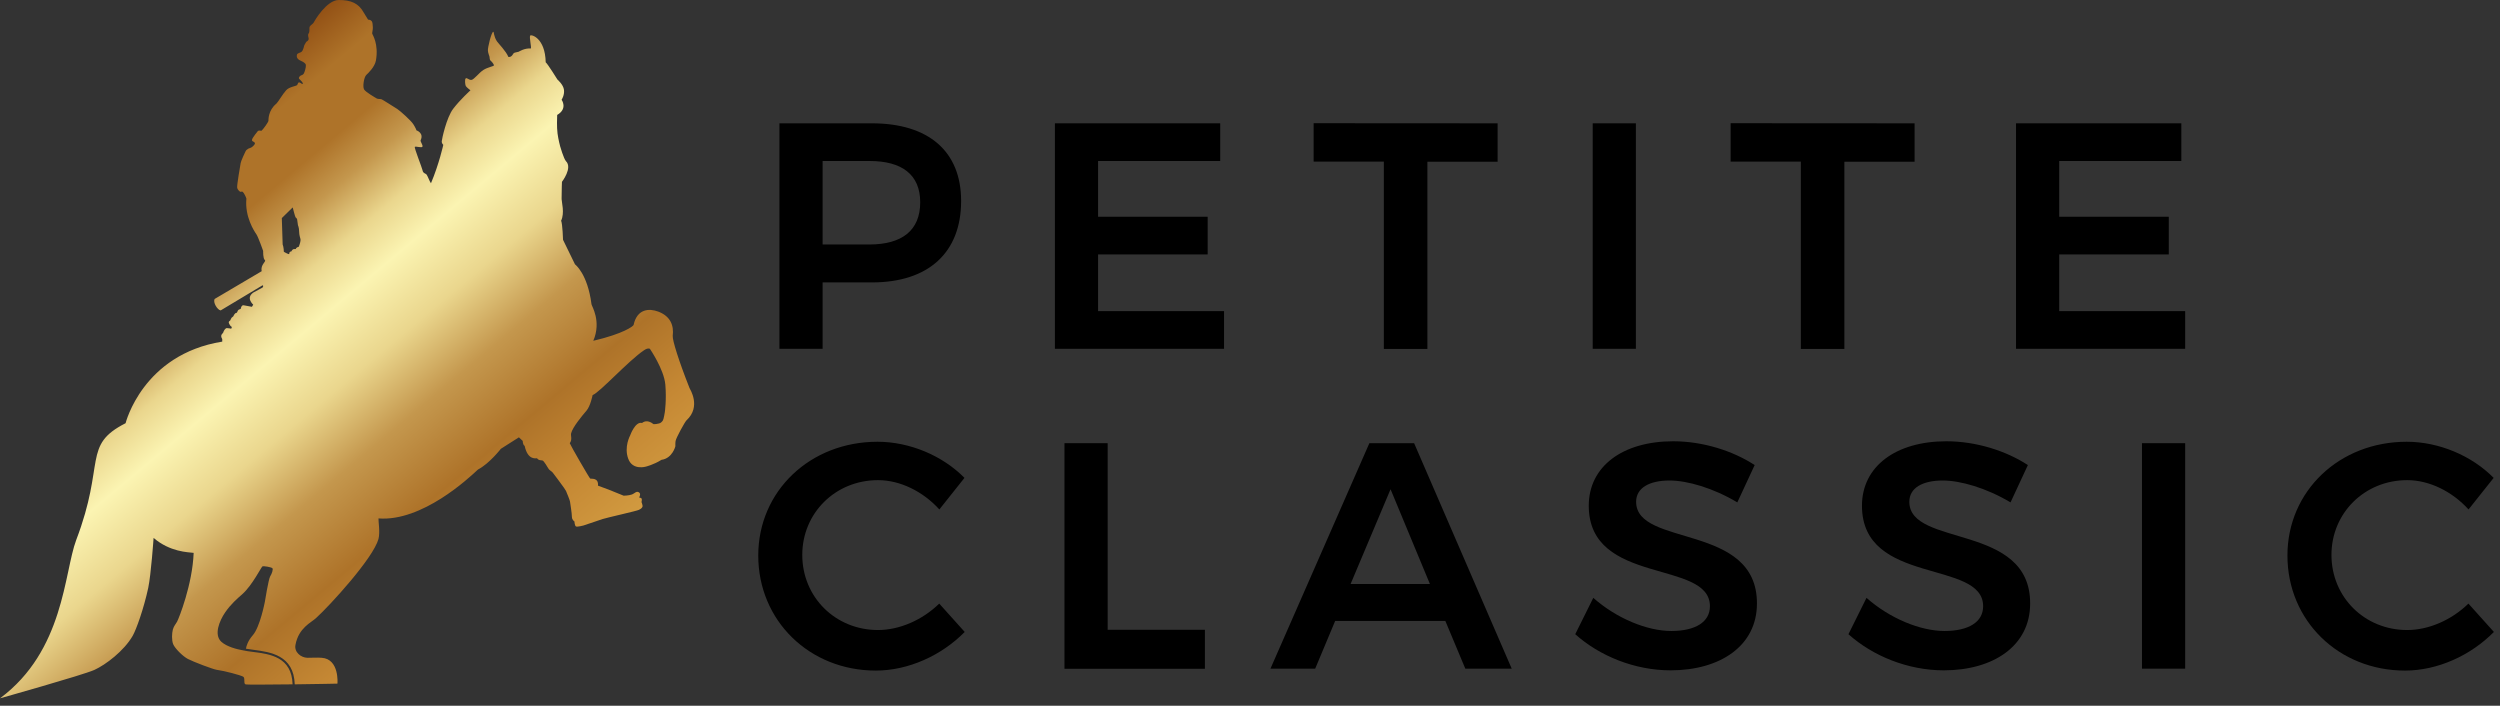
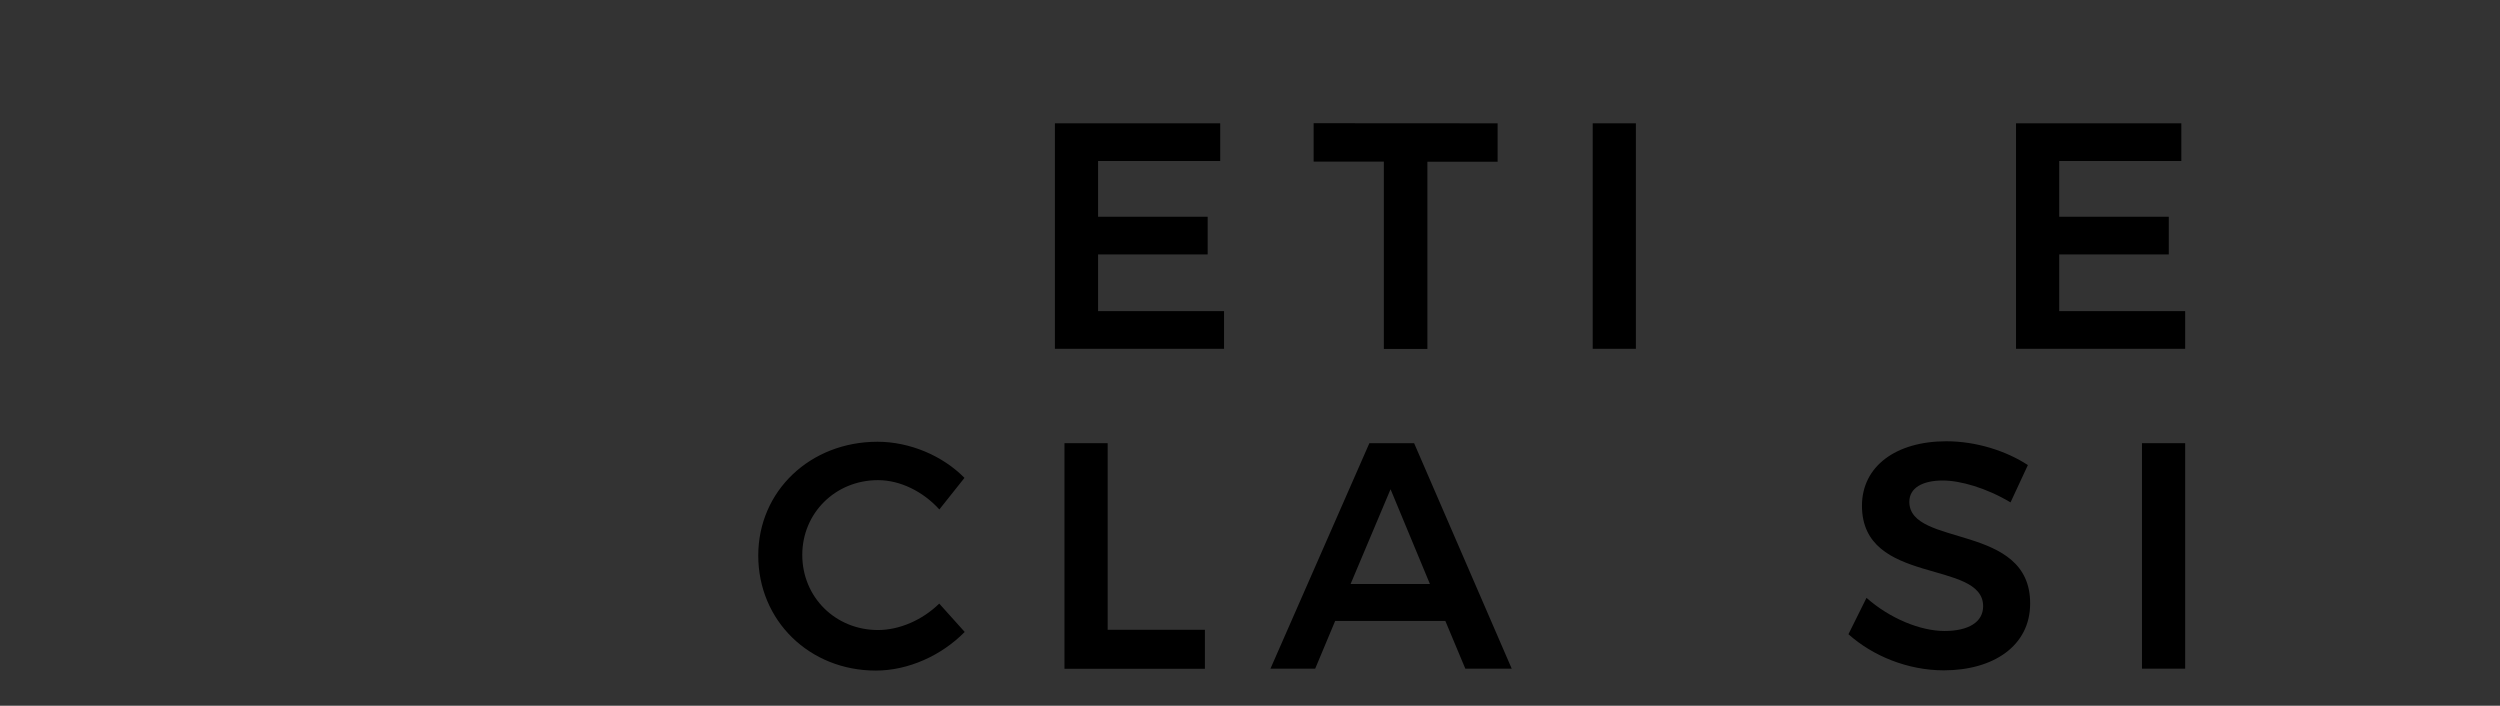
<svg xmlns="http://www.w3.org/2000/svg" version="1.1" id="Ebene_1" x="0px" y="0px" width="209px" height="59px" viewBox="0 0 209 59" style="enable-background:new 0 0 209 59;" xml:space="preserve">
  <rect x="0" y="0" width="209" height="59" fill="#333333" stroke="none" />
  <style type="text/css">
	.st0{fill:url(#SVGID_1_);}
</style>
  <g id="Ebene_1_1_">
</g>
  <g id="Ebene_3">
</g>
  <linearGradient id="SVGID_1_" gradientUnits="userSpaceOnUse" x1="41.101" y1="74.293" x2="9.546" y2="111.898" gradientTransform="matrix(1 0 0 -1 0 127.29)">
    <stop offset="0" style="stop-color:#D19A40" />
    <stop offset="0.117" style="stop-color:#C58834" />
    <stop offset="0.242" style="stop-color:#AE7329" />
    <stop offset="0.373" style="stop-color:#C4974D" />
    <stop offset="0.489" style="stop-color:#EAD68D" />
    <stop offset="0.599" style="stop-color:#FBF4B2" />
    <stop offset="0.674" style="stop-color:#EAD68D" />
    <stop offset="0.754" style="stop-color:#C4974D" />
    <stop offset="0.821" style="stop-color:#AE7329" />
    <stop offset="0.917" style="stop-color:#AE7329" />
    <stop offset="1" style="stop-color:#935115" />
  </linearGradient>
-   <path class="st0" d="M57.64,32.43c-0.89-2.25-1.44-4.01-1.4-4.36c0.11-0.87-0.2-1.64-1.21-2.02c-0.77-0.29-1.77-0.23-2.06,1.11  c-0.02,0.11-0.85,0.74-3.37,1.33c0.7-1.64-0.14-2.91-0.15-3.05c-0.33-2.58-1.38-3.34-1.38-3.34l-1-2.05c0,0-0.04-1.31-0.16-1.6  c0.31-0.64,0.04-1.57,0.04-1.81c0-0.81,0.03-1.44,0.03-1.44s0.91-1.17,0.33-1.73c-0.19-0.22-0.48-1.23-0.48-1.23  s-0.15-0.55-0.22-1.08c-0.07-0.53-0.04-1.34-0.03-1.55c0.91-0.53,0.37-1.27,0.37-1.27s0.25-0.37,0.2-0.82  c-0.05-0.45-0.55-0.87-0.55-0.87s-0.83-1.34-0.98-1.44c-0.04-2.07-1.24-2.36-1.3-2.23c-0.08,0.16,0.12,0.97,0.06,1.07  c-0.55-0.03-0.96,0.25-1.03,0.28c-0.06,0.02-0.34,0.06-0.4,0.11c-0.06,0.05-0.16,0.37-0.45,0.32c-0.19-0.48-0.84-1.13-0.96-1.31  c-0.28-0.43-0.23-0.79-0.3-0.79c-0.15-0.02-0.48,1.34-0.45,1.58c0.02,0.23,0.11,0.39,0.13,0.49s0.01,0.28,0.09,0.34  c0.08,0.06,0.28,0.28,0.28,0.4c0,0.07-0.52,0.15-0.88,0.38c-0.36,0.23-0.77,0.79-0.99,0.83c-0.22,0.03-0.38-0.21-0.48-0.13  c-0.11,0.08-0.05,0.54,0,0.64c0.05,0.1,0.39,0.36,0.39,0.36s-0.87,0.79-1.44,1.54c-0.57,0.74-0.95,2.56-0.96,2.73  c-0.01,0.17,0.13,0.29,0.13,0.29s-0.35,1.6-1.03,3.21c-0.11-0.13-0.29-0.64-0.37-0.73c-0.08-0.1-0.29-0.08-0.34-0.37  c-0.03-0.18-0.7-1.85-0.64-1.94c0.06-0.08,0.61,0.12,0.64-0.03c0.03-0.15-0.16-0.36-0.16-0.51c0.31-0.63-0.34-0.84-0.34-0.84  s-0.07-0.21-0.27-0.52c-0.2-0.31-1.08-1.1-1.34-1.27c-0.28-0.17-1.19-0.76-1.31-0.81c-0.12-0.04-0.3-0.01-0.39-0.06  c-0.12-0.07-0.93-0.53-1.07-0.76c-0.14-0.23-0.01-1.03,0.18-1.21c0.19-0.18,0.71-0.67,0.81-1.22c0.24-1.38-0.29-2.15-0.31-2.23  c-0.02-0.1,0.06-0.32,0.05-0.53c-0.01-0.21-0.02-0.44-0.1-0.53c-0.1-0.12-0.3-0.12-0.3-0.12s-0.26-0.41-0.35-0.57  C29.98,0.26,29.33,0,28.32,0s-2.03,1.74-2.08,1.86C26.18,2,25.96,2.09,25.89,2.23c-0.06,0.14,0.03,0.41-0.09,0.57  c-0.11,0.15,0.03,0.35,0,0.49c-0.03,0.14-0.16,0.15-0.21,0.23c-0.05,0.08-0.15,0.26-0.15,0.26s-0.09,0.42-0.21,0.53  c-0.12,0.12-0.38,0.11-0.41,0.28c-0.03,0.16,0.01,0.26,0.11,0.36c0.1,0.1,0.36,0.18,0.49,0.28c0.12,0.1,0.14,0.11,0.15,0.24  c0.02,0.13-0.1,0.58-0.19,0.71c-0.1,0.12-0.23,0.1-0.31,0.19c-0.08,0.1-0.11,0.15-0.05,0.23c0.06,0.07,0.33,0.3,0.29,0.4  c-0.03,0.1-0.19-0.12-0.31-0.11c-0.12,0.02-0.08,0.14-0.17,0.23c-0.1,0.09-0.66,0.14-0.91,0.43c-0.27,0.29-0.69,1.01-0.81,1.11  c-0.7,0.57-0.66,1.34-0.67,1.45c-0.02,0.12-0.46,0.74-0.59,0.83c0,0-0.17-0.05-0.28,0c0,0-0.48,0.58-0.5,0.74  c-0.02,0.16,0.1,0.12,0.21,0.23c0.11,0.1-0.09,0.29-0.21,0.38c-0.12,0.09-0.2,0.08-0.31,0.14c-0.11,0.06-0.19,0.13-0.24,0.24  c-0.05,0.11-0.37,0.77-0.4,0.96s-0.33,1.88-0.29,2.06c0.03,0.18,0.22,0.35,0.29,0.35c0.07,0,0.08-0.06,0.17,0  c0.09,0.06,0.27,0.41,0.31,0.57c-0.15,1.5,0.66,2.73,0.83,2.97c0.17,0.25,0.57,1.4,0.57,1.4s-0.02,0.64,0.14,0.76  c0.15,0.12-0.39,0.39-0.26,0.93l-3.93,2.32c-0.18,0.28,0.24,0.94,0.5,0.96l3.5-2.1c0.12,0.05,0,0.19,0,0.19s-0.59,0.31-0.76,0.41  c-0.68,0.45-0.02,1.02-0.02,1.02l-0.11,0.18c0,0-0.56-0.11-0.7-0.13s-0.22,0.17-0.22,0.26c-0.01,0.08-0.16,0.07-0.22,0.14  c-0.06,0.06-0.07,0.16-0.11,0.21c-0.04,0.05-0.14,0.02-0.18,0.11c-0.07,0.06-0.09,0.16-0.13,0.21c-0.04,0.05-0.13,0.08-0.16,0.15  c-0.03,0.06-0.1,0.2-0.1,0.2s-0.14,0.06-0.11,0.19c0.02,0.08,0.14,0.3,0.22,0.32c0.07,0.02-0.02,0.17-0.02,0.17  s-0.23-0.05-0.36-0.05c-0.13-0.01-0.28,0.24-0.3,0.35c-0.02,0.11-0.32,0.19-0.09,0.57c0,0,0,0.11,0,0.21  c-6.66,1.07-8.08,6.82-8.08,6.82c-3.64,1.85-1.66,3.29-4.13,9.77C5.35,47.87,5.37,54.39,0,58.38c0,0,6.91-1.94,7.88-2.37  c0.97-0.44,2.49-1.6,3.21-2.85c0.31-0.54,0.93-2.29,1.3-4c0.24-1.13,0.45-4.19,0.45-4.19c1.38,1.18,2.87,1.19,3.35,1.25  c-0.1,2.66-1.25,5.5-1.38,5.74c-0.13,0.24-0.27,0.36-0.36,0.67c-0.08,0.32-0.11,0.88,0.03,1.23c0.15,0.35,0.79,1,1.23,1.23  c0.44,0.23,2.11,0.87,2.43,0.91c0.62,0.08,2,0.45,2.19,0.57c0.19,0.11,0,0.55,0.19,0.64c0.09,0.04,2.03,0.02,3.94,0  c-0.07-2.28-1.86-2.53-3.31-2.71c-0.32-0.04-0.62-0.08-0.88-0.14l0,0c-0.45-0.08-1.31-0.29-1.77-0.71  c-0.64-0.59-0.15-1.76,0.32-2.45c0.48-0.7,1.03-1.17,1.44-1.53c0.83-0.74,1.59-2.28,1.68-2.32c0.09-0.05,0.74,0.06,0.83,0.15  c0.09,0.09-0.05,0.48-0.18,0.68c-0.14,0.21-0.45,2.14-0.45,2.14s-0.4,2.1-1.01,2.79c-0.41,0.47-0.53,0.89-0.57,1.12  c0.19,0.03,0.39,0.06,0.61,0.09c1.44,0.19,3.39,0.45,3.47,2.89c1.83-0.02,3.57-0.06,3.57-0.06s0.18-2.06-1.32-2.16  c-0.41-0.03-0.66,0-1.19,0c-0.55-0.01-1.12-0.48-1-1.08c0.26-1.42,1.32-1.87,1.71-2.23c1.18-1.07,4.79-5.02,5.23-6.62  c0.15-0.57-0.02-1.52,0-1.72c3.65,0.28,7.54-3.36,8.32-4.09c0.95-0.49,1.91-1.73,1.91-1.73l1.51-0.96l0.32,0.3c0,0,0,0.34,0.16,0.41  c0.26,1.24,0.96,1.03,1.04,1.04c0.11,0.18,0.28,0.16,0.43,0.18c0.15,0.01,0.46,0.62,0.55,0.73c0.09,0.11,0.22,0.17,0.32,0.28  c0.1,0.11,0.84,1.13,0.84,1.13s0.21,0.28,0.28,0.42c0.06,0.15,0.31,0.74,0.33,0.87s0.16,1.01,0.16,1.28c0,0.27,0.21,0.39,0.21,0.39  s0.02,0.36,0.13,0.42c0.11,0.06,0.63-0.08,0.63-0.08s1.19-0.41,1.6-0.54c0.41-0.13,2.85-0.67,3.04-0.77  c0.19-0.1,0.25-0.16,0.29-0.26c0.04-0.09-0.08-0.39-0.08-0.39s0.05-0.22,0.01-0.29c-0.05-0.07-0.21-0.09-0.21-0.09s0.18-0.29,0-0.42  c-0.23-0.16-0.36,0.08-0.61,0.17c-0.24,0.09-0.68,0.1-0.68,0.1l-1.21-0.49c0,0-0.82-0.31-0.94-0.35c0.06-0.7-0.57-0.55-0.65-0.59  c-0.07-0.04-1.64-2.76-1.71-2.96c0.23-0.3,0.07-0.62,0.11-0.81c0.11-0.52,0.98-1.55,1.29-1.91c0.33-0.4,0.49-1.21,0.51-1.3  c0.63-0.25,2.98-2.86,4.3-3.75c0.34-0.23,0.49-0.12,0.49-0.12s1.17,1.7,1.29,2.98c0.11,1.28-0.04,2.3-0.04,2.3s-0.09,0.59-0.16,0.7  c-0.07,0.11-0.17,0.22-0.32,0.26c-0.15,0.04-0.36,0.07-0.46,0.06c-0.57-0.45-0.9-0.14-0.97-0.1c-0.57-0.15-0.99,1.04-0.99,1.04  s-0.53,0.96-0.16,1.95c0.36,0.99,1.47,0.66,1.47,0.66s0.66-0.16,1.31-0.57c0.91-0.12,1.16-1.13,1.16-1.13s-0.01-0.32,0.02-0.45  c0.05-0.28,0.78-1.6,0.91-1.72C58.64,33.99,57.68,32.53,57.64,32.43z M25.12,20.14c-0.02,0.17-0.14,0.49-0.14,0.49  s-0.23,0.04-0.25,0.19c-0.06,0.01-0.27-0.06-0.36,0.19c-0.06,0.02-0.19,0.01-0.19,0.23c-0.06,0.04-0.45-0.19-0.45-0.19  s-0.01-0.42-0.1-0.61c-0.01-0.15-0.07-2.21-0.07-2.21l0.91-0.89c0,0,0.2,0.79,0.24,0.83s0.1,0.07,0.13,0.17  c0.03,0.1,0.04,0.4,0.07,0.49c0.03,0.09,0.06,0.15,0.08,0.3c0.02,0.15,0.02,0.45,0.06,0.58C25.07,19.86,25.15,19.97,25.12,20.14z" />
  <g>
-     <path d="M80.35,16.8c0,4.31-2.72,6.81-7.46,6.81h-4.12v5.55h-3.61V10.31h7.73C77.63,10.31,80.35,12.65,80.35,16.8z M76.93,16.91   c0-2.32-1.54-3.45-4.23-3.45h-3.93v6.98h3.93C75.39,20.43,76.93,19.28,76.93,16.91z" />
    <path d="M102.01,10.31v3.15H91.8v4.66h9.16v3.15H91.8v4.74h10.53v3.15H88.19V10.31H102.01z" />
    <path d="M125.2,10.31v3.21h-5.87v15.65h-3.64V13.51h-5.87V10.3L125.2,10.31L125.2,10.31z" />
    <path d="M136.76,10.31v18.85h-3.61V10.31H136.76z" />
-     <path d="M160.06,10.31v3.21h-5.87v15.65h-3.64V13.51h-5.87V10.3L160.06,10.31L160.06,10.31z" />
    <path d="M182.36,10.31v3.15h-10.21v4.66h9.16v3.15h-9.16v4.74h10.53v3.15h-14.14V10.31H182.36z" />
  </g>
  <g>
    <path d="M73.4,40.14c-3.56,0-6.33,2.75-6.33,6.25c0,3.53,2.77,6.28,6.33,6.28c1.8,0,3.72-0.84,5.12-2.21l2.13,2.37   c-1.94,1.97-4.71,3.23-7.43,3.23c-5.55,0-9.83-4.17-9.83-9.62c0-5.39,4.34-9.51,9.97-9.51c2.69,0,5.44,1.16,7.27,3.02l-2.1,2.64   C77.17,41.09,75.26,40.14,73.4,40.14z" />
-     <path d="M92.6,37.05v15.6h8.13v3.26H88.99V37.05H92.6z" />
+     <path d="M92.6,37.05v15.6h8.13v3.26H88.99V37.05H92.6" />
    <path d="M120.83,51.91h-9.21l-1.67,3.99h-3.74l8.27-18.85h3.74l8.16,18.85h-3.88L120.83,51.91z M119.54,48.82l-3.29-7.92   l-3.34,7.92H119.54z" />
-     <path d="M139.58,40.17c-1.7,0-2.8,0.62-2.8,1.78c0,3.82,10.13,1.75,10.1,8.51c0,3.53-3.07,5.58-7.22,5.58   c-3.02,0-5.95-1.21-7.97-3.02l1.51-3.04c1.94,1.72,4.5,2.77,6.52,2.77s3.23-0.75,3.23-2.07c0-3.93-10.13-1.7-10.13-8.4   c0-3.29,2.83-5.39,7.06-5.39c2.5,0,5.01,0.81,6.81,1.99L145.24,42C143.22,40.79,141.04,40.17,139.58,40.17z" />
    <path d="M162.42,40.17c-1.7,0-2.8,0.62-2.8,1.78c0,3.82,10.13,1.75,10.1,8.51c0,3.53-3.07,5.58-7.22,5.58   c-3.02,0-5.95-1.21-7.97-3.02l1.51-3.04c1.94,1.72,4.5,2.77,6.52,2.77s3.23-0.75,3.23-2.07c0-3.93-10.13-1.7-10.13-8.4   c0-3.29,2.83-5.39,7.06-5.39c2.5,0,5.01,0.81,6.81,1.99L168.08,42C166.06,40.79,163.88,40.17,162.42,40.17z" />
    <path d="M182.68,37.05V55.9h-3.61V37.05H182.68z" />
-     <path d="M201.24,40.14c-3.56,0-6.33,2.75-6.33,6.25c0,3.53,2.77,6.28,6.33,6.28c1.8,0,3.72-0.84,5.12-2.21l2.13,2.37   c-1.94,1.97-4.71,3.23-7.43,3.23c-5.55,0-9.83-4.17-9.83-9.62c0-5.39,4.34-9.51,9.97-9.51c2.69,0,5.44,1.16,7.27,3.02l-2.1,2.64   C205.01,41.09,203.1,40.14,201.24,40.14z" />
  </g>
</svg>